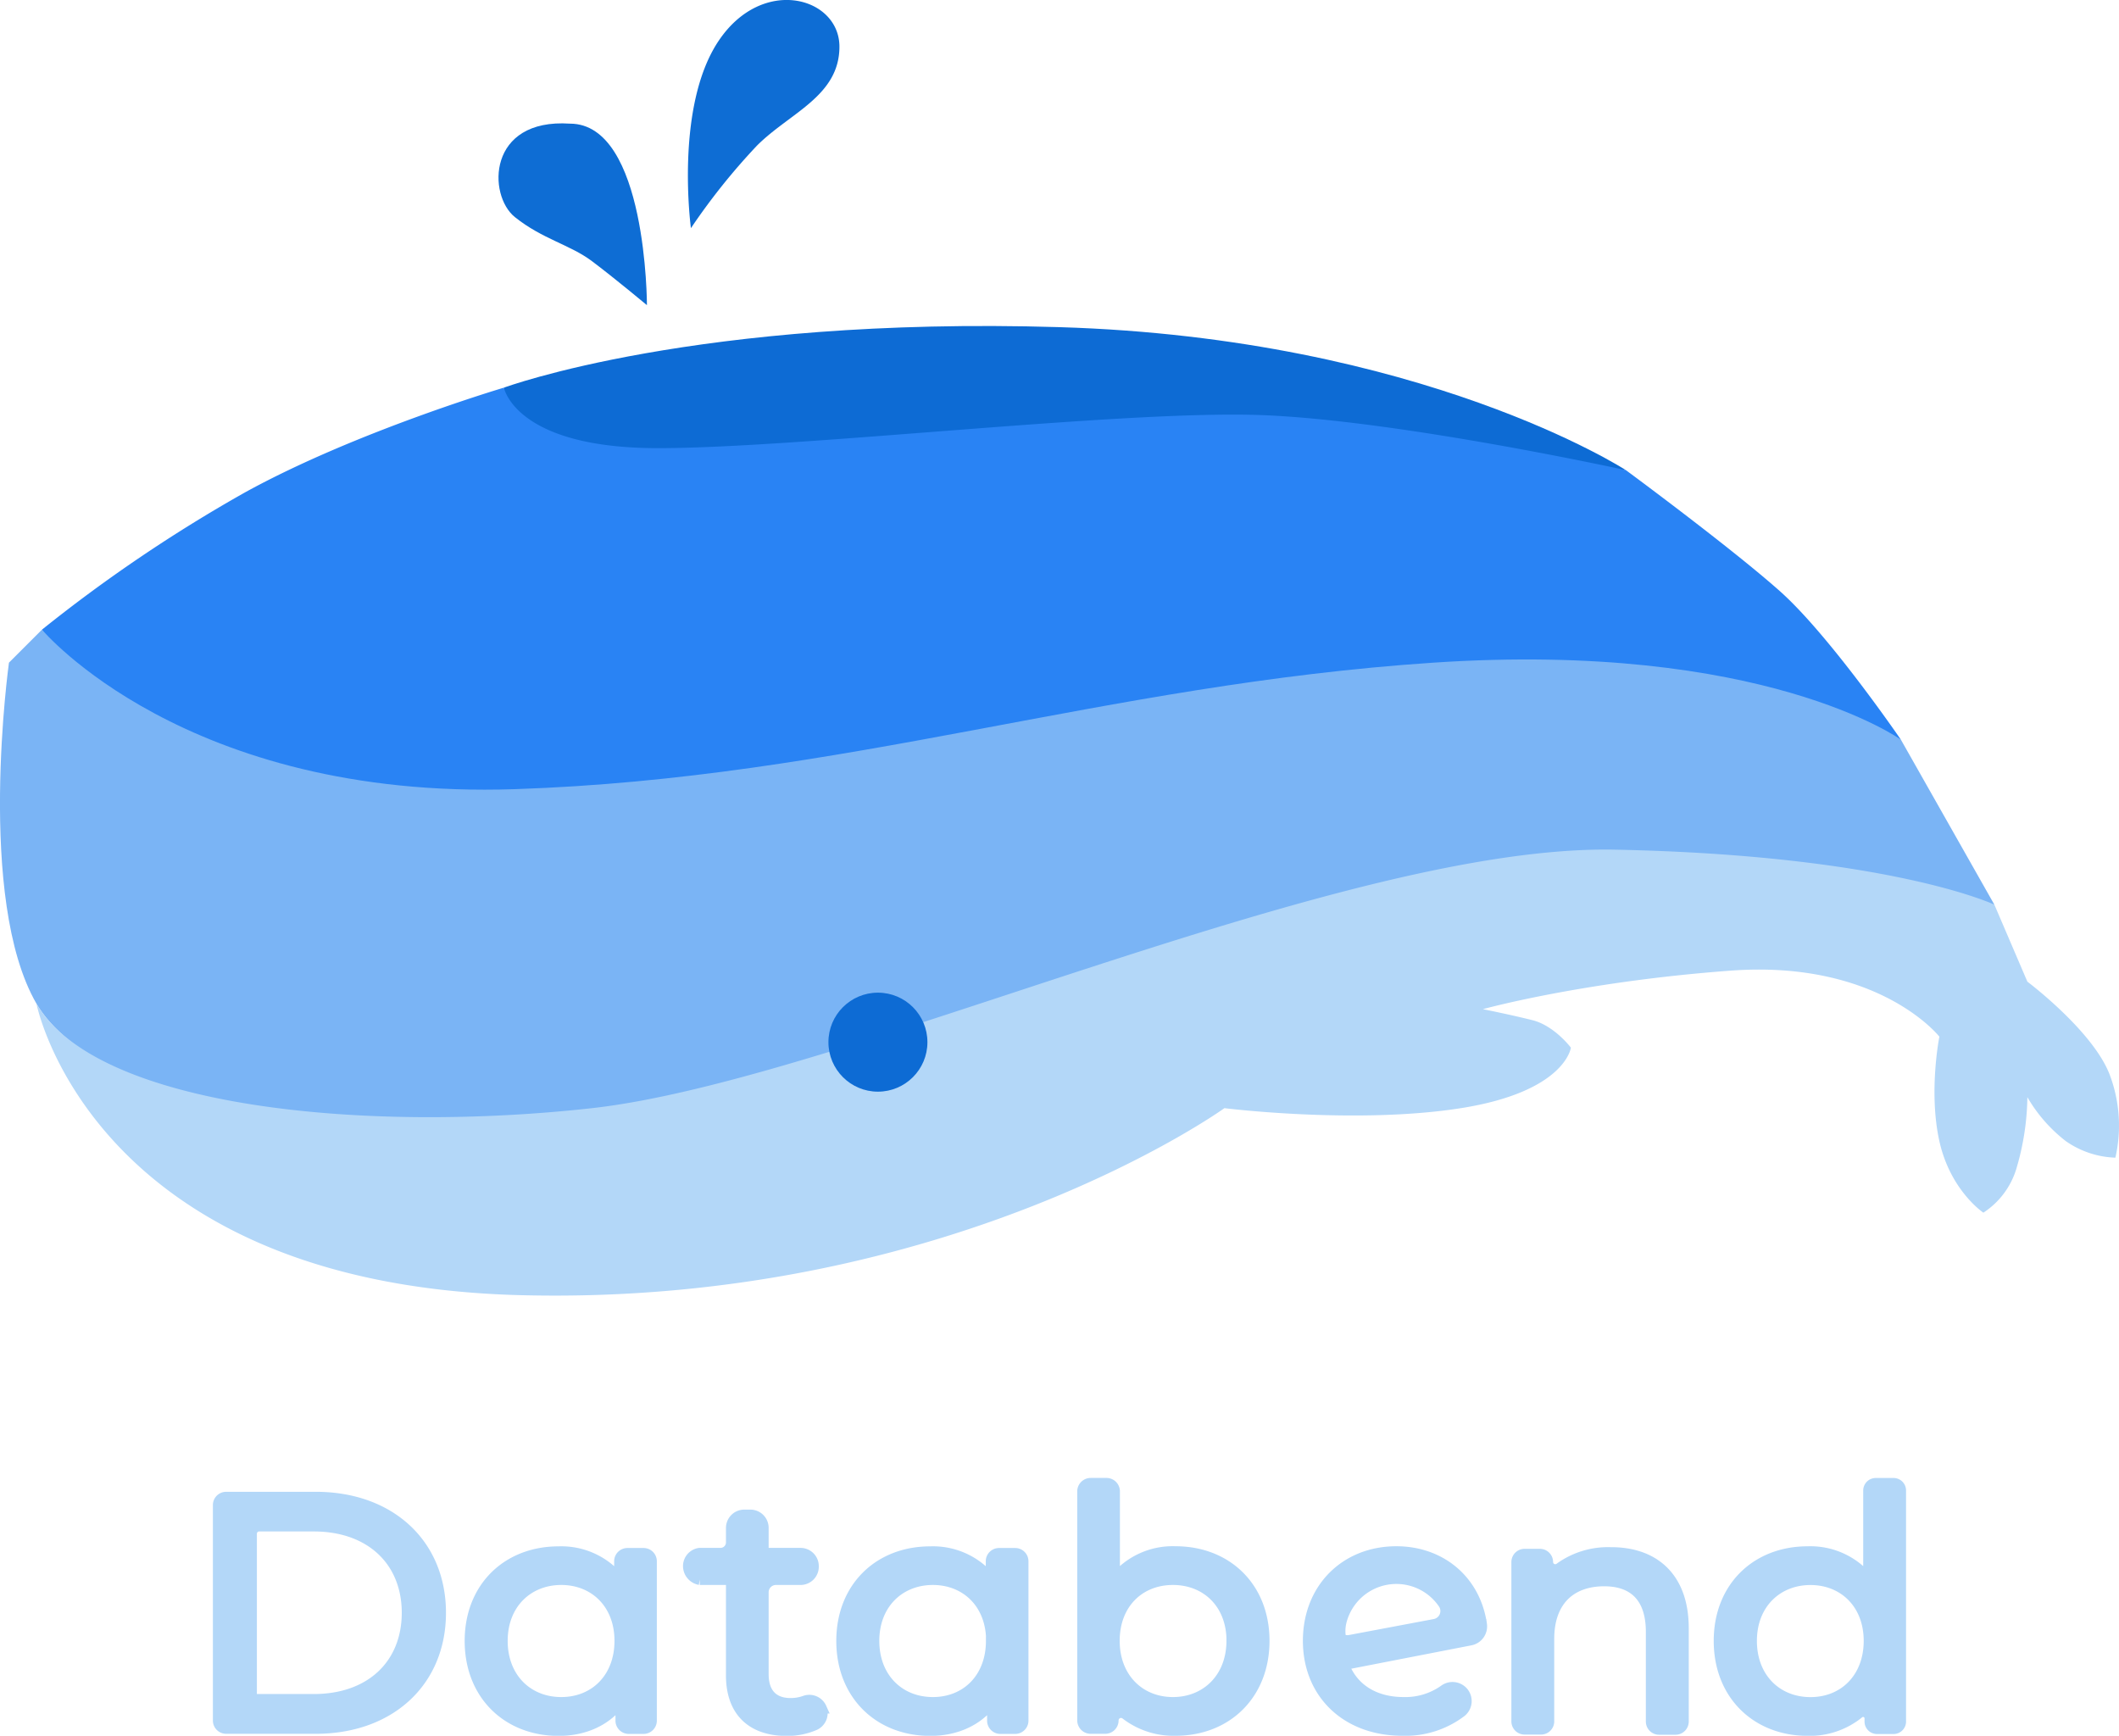
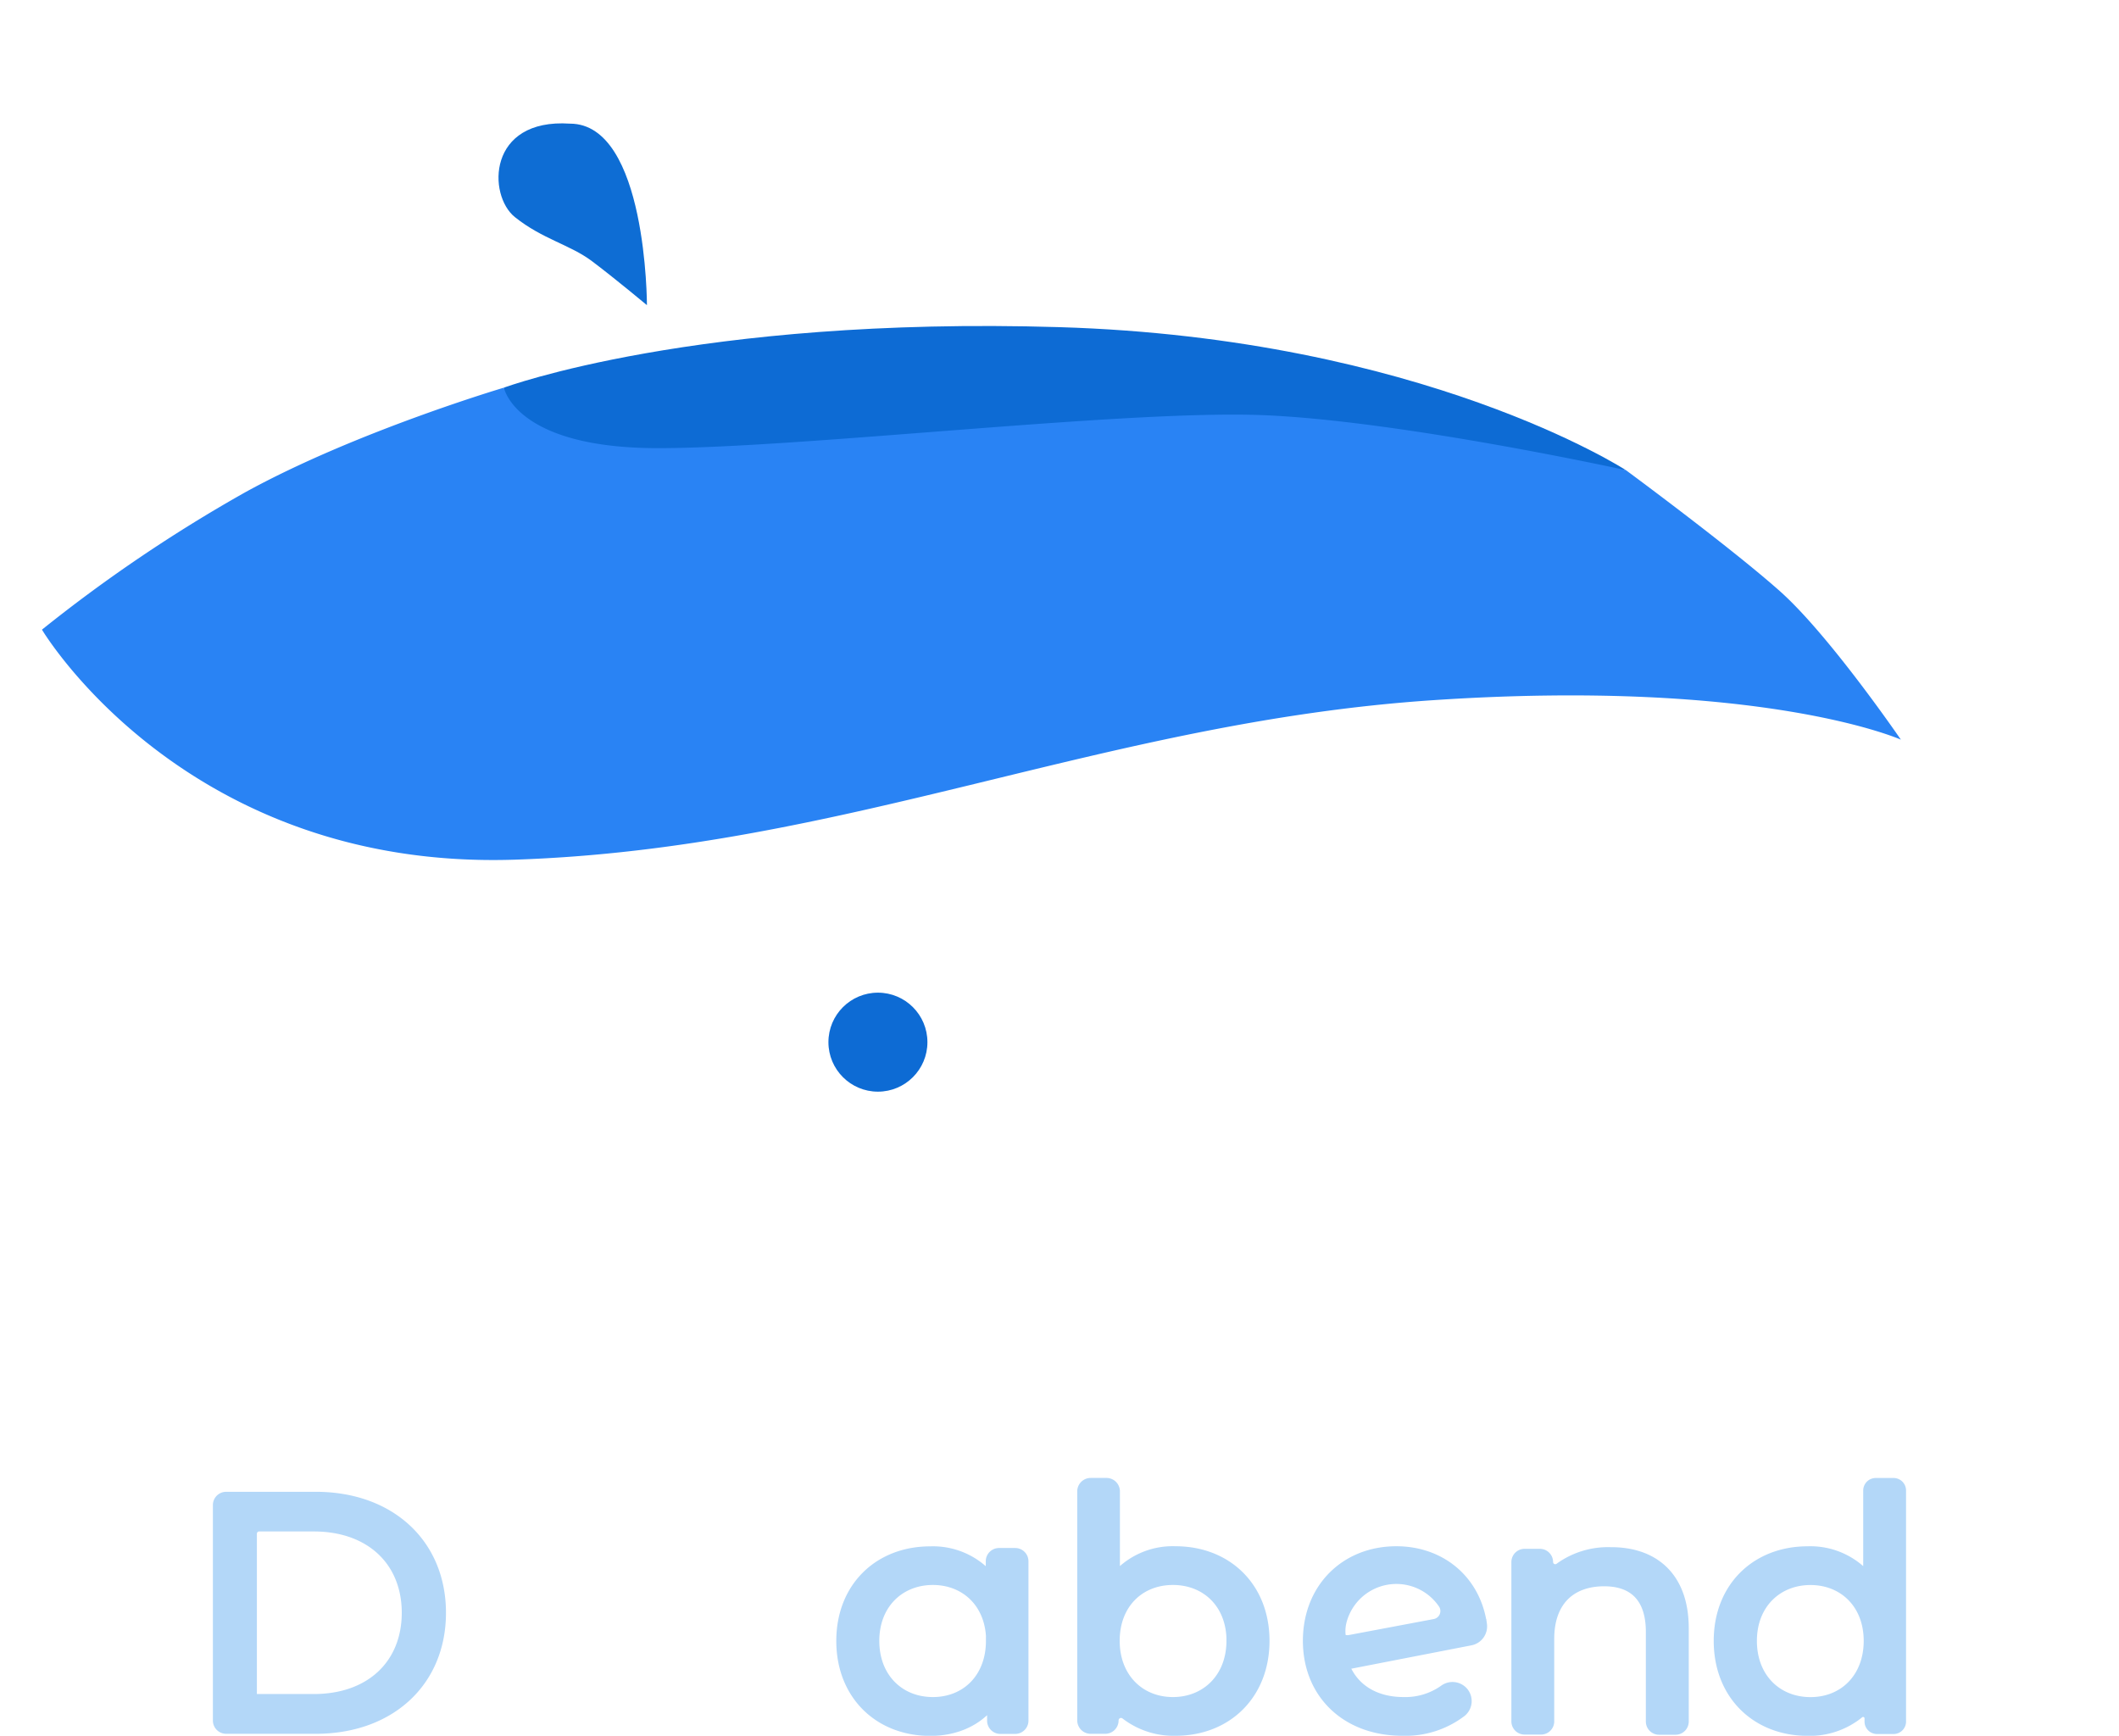
<svg xmlns="http://www.w3.org/2000/svg" width="100%" height="100%" viewBox="0 0 385.29 315.59">
  <defs>
    <style>.cls-1{fill:#0d6bd4;}.cls-2{fill:#2983f4;}.cls-3{fill:#7ab4f5;}.cls-4,.cls-6{fill:#b3d7f8;}.cls-5{fill:#0e6dd4;}.cls-6{stroke:#b3d7f8;stroke-miterlimit:10;stroke-width:2px;}</style>
  </defs>
  <title>资源 2</title>
  <g id="图层_2" data-name="图层 2">
    <g id="图层_1-2" data-name="图层 1">
      <path class="cls-1" d="M91.63,70.48s0,18.82,26,18.82,89-10,114-9,64,5.18,64,5.18-37-24-103-26S91.63,70.48,91.63,70.48Z" />
      <path class="cls-2" d="M91.63,70.48s2,11,28,11,85-7,110-6,66,10,66,10,19,14,28,22,22,27,22,27-25-11.18-85-7.18-107,27-167,29-86-41.82-86-41.82a273.15,273.15,0,0,1,37-25C64.63,78.48,91.63,70.48,91.63,70.48Z" />
-       <path class="cls-3" d="M7.63,114.48s26,31,86,29,107-19,167-23,85,14,85,14l17,30s-20-3.18-70-4.18-135,43-180,48c-41,4.56-95-6.82-106-25.82s-5-62-5-62Z" />
-       <path class="cls-4" d="M6.63,182.48c11,19,60,23.57,101,19,45-5,136-48,186-47s69,10,69,10l6,14s12,9,15,17a26.15,26.15,0,0,1,1,15,16.7,16.7,0,0,1-9-3,27.61,27.61,0,0,1-7-8,47.59,47.59,0,0,1-2,13,14.54,14.54,0,0,1-6,8s-6-4-8-13,0-19,0-19-11-14-38-12-45,7-45,7,5,1,9,2,7,5,7,5-1,8-20,11-43,0-43,0-50,36-128,34S6.63,182.48,6.63,182.48Z" />
      <path class="cls-5" d="M117.63,55.48s-6-5-10-8-9-4-14-8-5-18,10-17C117.63,22.48,117.63,55.48,117.63,55.48Z" />
-       <path class="cls-5" d="M125.63,41.48a117.25,117.25,0,0,1,12-15c6-6,15-9,15-18s-14-13-22-1S125.63,41.48,125.63,41.48Z" />
      <circle class="cls-1" cx="159.63" cy="189.48" r="9" />
      <path class="cls-6" d="M39.71,273.64a1.41,1.41,0,0,1,1.41-1.41H57.41c13.5,0,22.68,8.52,22.68,21s-9.18,21-22.68,21H41.12a1.41,1.41,0,0,1-1.41-1.41ZM57.05,309c10.38,0,17-6.36,17-15.78s-6.66-15.78-17-15.78H47.12a1.41,1.41,0,0,0-1.41,1.41V309Z" />
-       <path class="cls-6" d="M118.43,283.84v29a1.41,1.41,0,0,1-1.41,1.41h-2.7a1.41,1.41,0,0,1-1.41-1.41v-3.63c-2.58,3.6-6.66,5.4-11.34,5.4-9.3,0-16.08-6.54-16.08-16.26s6.78-16.2,16.08-16.2a13.53,13.53,0,0,1,11.1,5.1v-3.39a1.41,1.41,0,0,1,1.41-1.41H117A1.41,1.41,0,0,1,118.43,283.84Zm-5.7,14.49c0-6.78-4.62-11.16-10.68-11.16s-10.74,4.38-10.74,11.16,4.62,11.22,10.74,11.22S112.73,305.11,112.73,298.33Z" />
-       <path class="cls-6" d="M149.3,310.54a2.35,2.35,0,0,1-1.22,3.08,12.52,12.52,0,0,1-5,1c-6.42,0-10.08-3.54-10.08-10V287.17h-5.76a2.49,2.49,0,0,1-2.05-2.41,2.33,2.33,0,0,1,2-2.33H131a2,2,0,0,0,2-2V277.8a2.33,2.33,0,0,1,2.33-2.33h1.11a2.32,2.32,0,0,1,2.32,2.33v4.63h6.8a2.32,2.32,0,0,1,2.32,2.33v.09a2.32,2.32,0,0,1-2.32,2.32h-4.47a2.33,2.33,0,0,0-2.33,2.33v14.89c0,3.42,1.74,5.34,5,5.34a7.71,7.71,0,0,0,2.55-.43,2.36,2.36,0,0,1,3,1.24Z" />
      <path class="cls-6" d="M186,283.84v29a1.41,1.41,0,0,1-1.41,1.41h-2.7a1.41,1.41,0,0,1-1.41-1.41v-3.63c-2.58,3.6-6.66,5.4-11.34,5.4-9.3,0-16.08-6.54-16.08-16.26s6.78-16.2,16.08-16.2a13.53,13.53,0,0,1,11.1,5.1v-3.39a1.41,1.41,0,0,1,1.41-1.41h2.94A1.41,1.41,0,0,1,186,283.84Zm-5.7,14.49c0-6.78-4.62-11.16-10.68-11.16s-10.74,4.38-10.74,11.16,4.62,11.22,10.74,11.22S180.27,305.11,180.27,298.33Z" />
      <path class="cls-6" d="M229.83,298.33c0,9.72-6.78,16.26-16.08,16.26a14.18,14.18,0,0,1-9-2.91,1.44,1.44,0,0,0-2.36,1.11h0a1.43,1.43,0,0,1-1.44,1.44h-2.63a1.44,1.44,0,0,1-1.45-1.44V271.16a1.45,1.45,0,0,1,1.45-1.45h2.87a1.44,1.44,0,0,1,1.44,1.45v16.07h0a13.53,13.53,0,0,1,11.1-5.1C223.05,282.13,229.83,288.61,229.83,298.33Zm-5.82,0c0-6.78-4.62-11.16-10.74-11.16s-10.68,4.38-10.68,11.16,4.62,11.22,10.68,11.22S224,305.11,224,298.33Z" />
      <path class="cls-6" d="M306.06,296.05V313a1.4,1.4,0,0,1-1.4,1.4h-3a1.4,1.4,0,0,1-1.4-1.4V296.71c0-6.24-3.12-9.3-8.58-9.3-6.12,0-10.08,3.66-10.08,10.56v15a1.4,1.4,0,0,1-1.39,1.4h-3a1.4,1.4,0,0,1-1.4-1.4V284a1.4,1.4,0,0,1,1.4-1.4H280a1.4,1.4,0,0,1,1.39,1.4h0a1.4,1.4,0,0,0,2.27,1.09,14.93,14.93,0,0,1,9.19-2.79C300.6,282.25,306.06,286.69,306.06,296.05Z" />
      <path class="cls-6" d="M266,307.68h0a2.47,2.47,0,0,1-.3,3.5,16.7,16.7,0,0,1-10.7,3.41c-10.26,0-17.1-6.78-17.1-16.26s6.72-16.2,16-16.2c7.94,0,14.29,5.11,15.47,13.22a2.51,2.51,0,0,1-2,2.81l-23.08,4.49c1.62,4.38,5.58,6.9,10.92,6.9a12.24,12.24,0,0,0,7.41-2.25A2.5,2.5,0,0,1,266,307.68Zm-20.68-9.4,15.55-2.93a2.48,2.48,0,0,0,1.66-3.74,10.37,10.37,0,0,0-18.67,3.14,7.17,7.17,0,0,0-.17,2.7C243.85,298.49,245.28,298.28,245.28,298.28Z" />
      <path class="cls-6" d="M345.57,271v42a1.27,1.27,0,0,1-1.27,1.27h-3a1.27,1.27,0,0,1-1.28-1.27v-.53a1.26,1.26,0,0,0-2.08-1,14.08,14.08,0,0,1-9.26,3.13c-9.3,0-16.08-6.54-16.08-16.26s6.78-16.2,16.08-16.2a13.53,13.53,0,0,1,11.1,5.1V271a1.28,1.28,0,0,1,1.28-1.28h3.21A1.27,1.27,0,0,1,345.57,271Zm-5.7,27.34c0-6.78-4.62-11.16-10.68-11.16s-10.74,4.38-10.74,11.16,4.62,11.22,10.74,11.22S339.87,305.11,339.87,298.33Z" />
    </g>
  </g>
</svg>